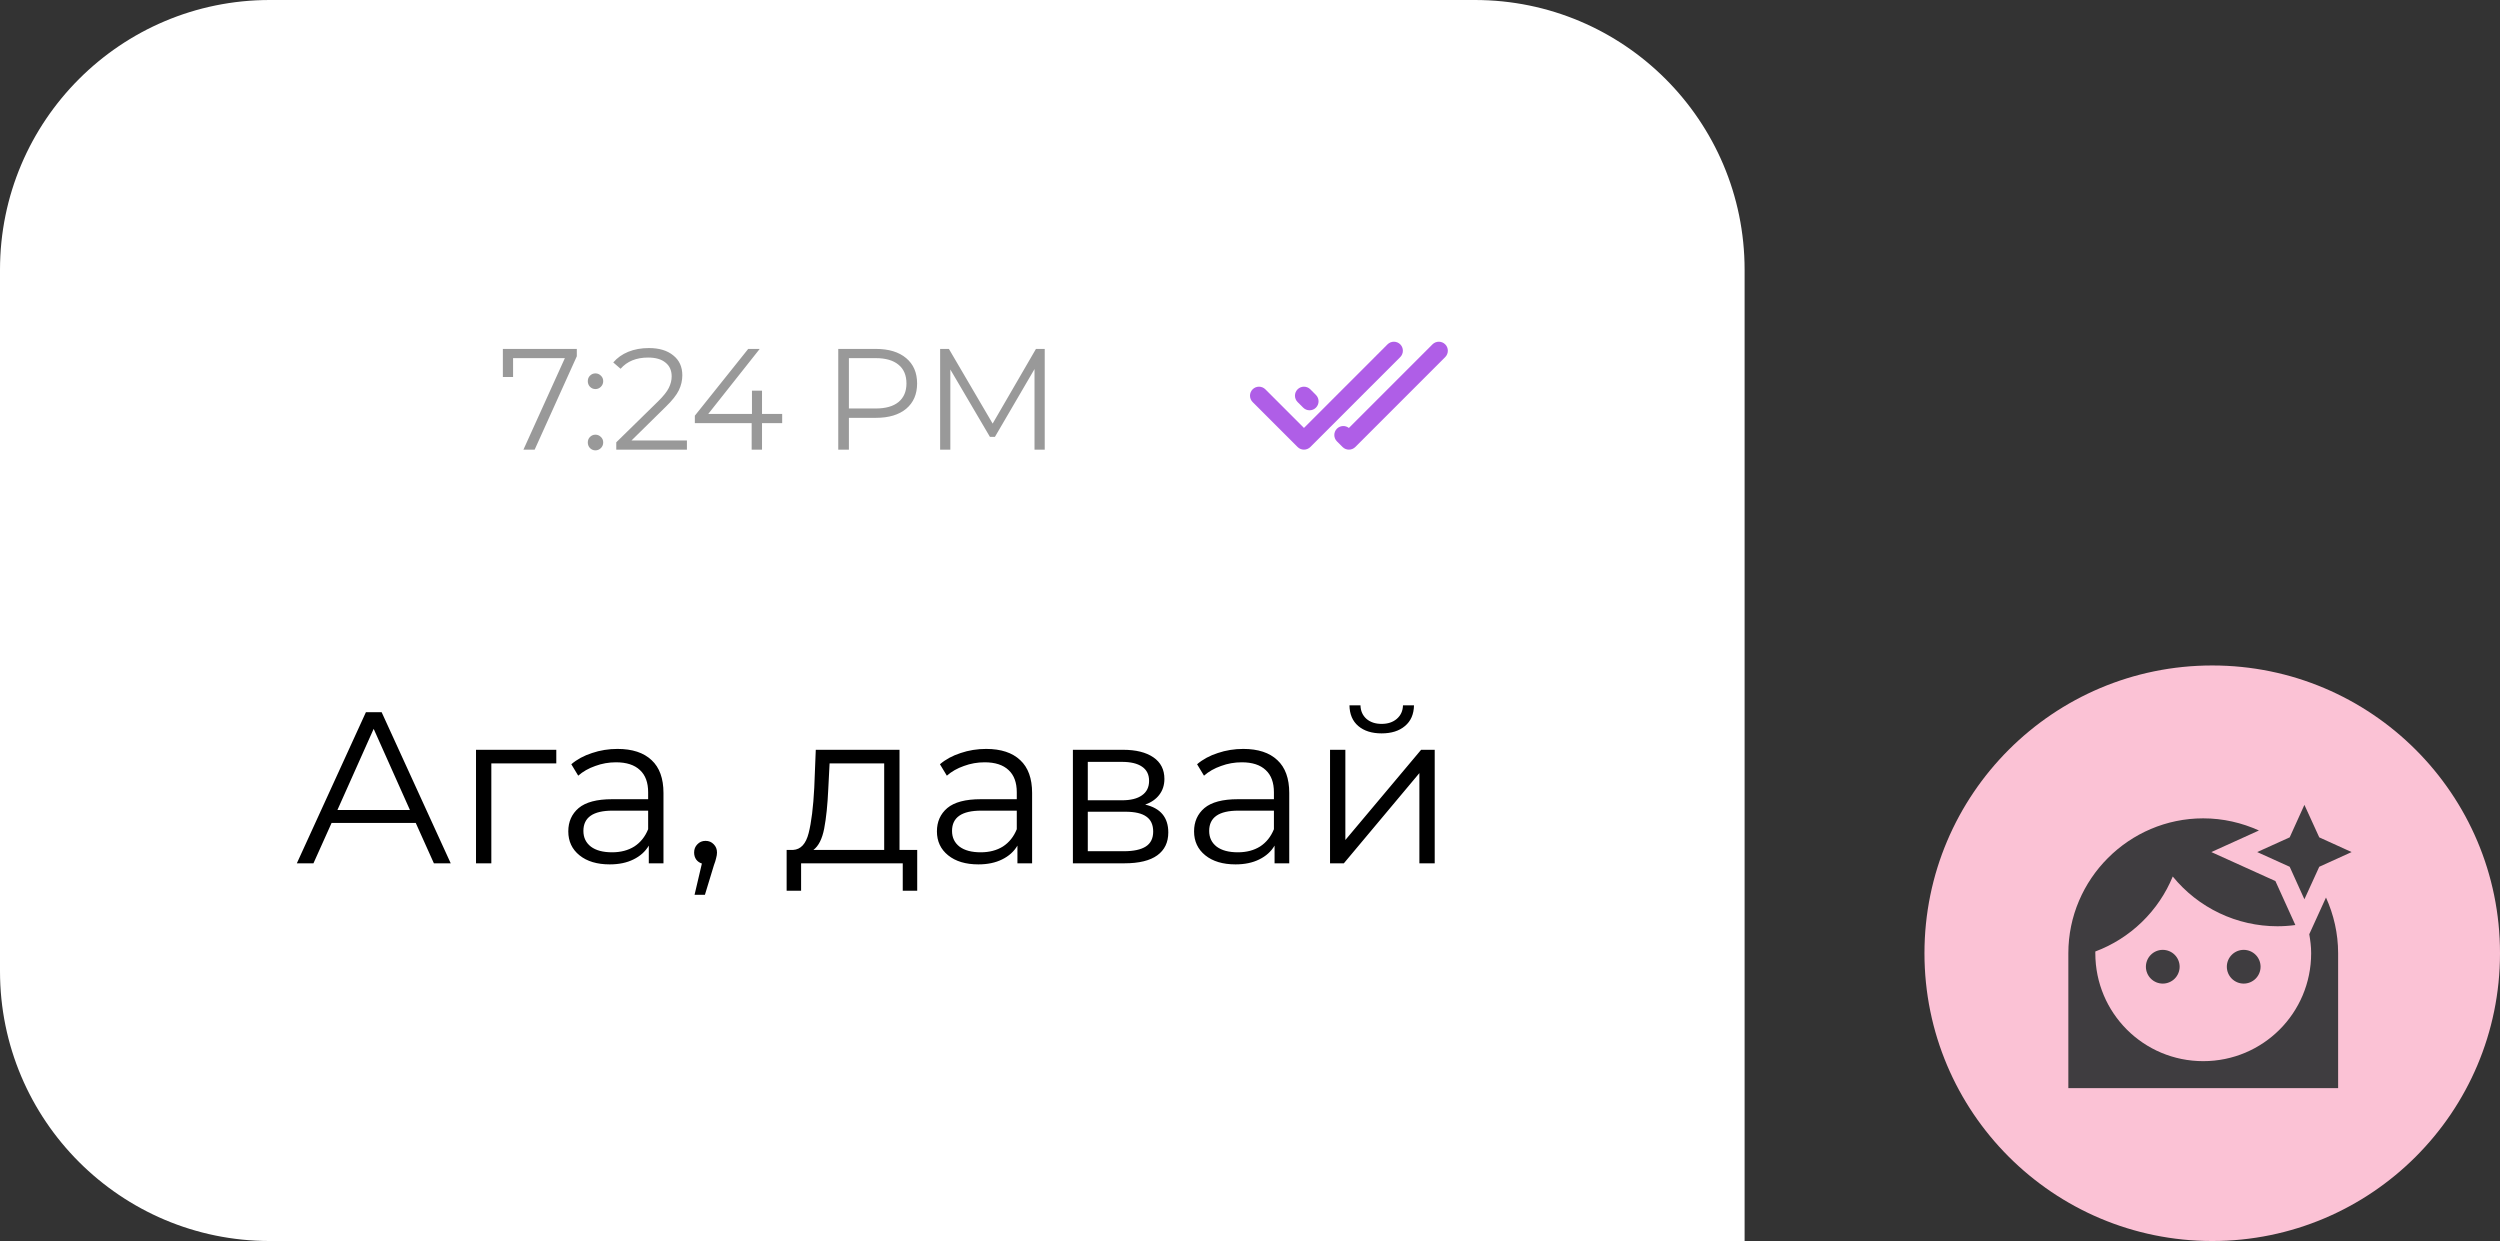
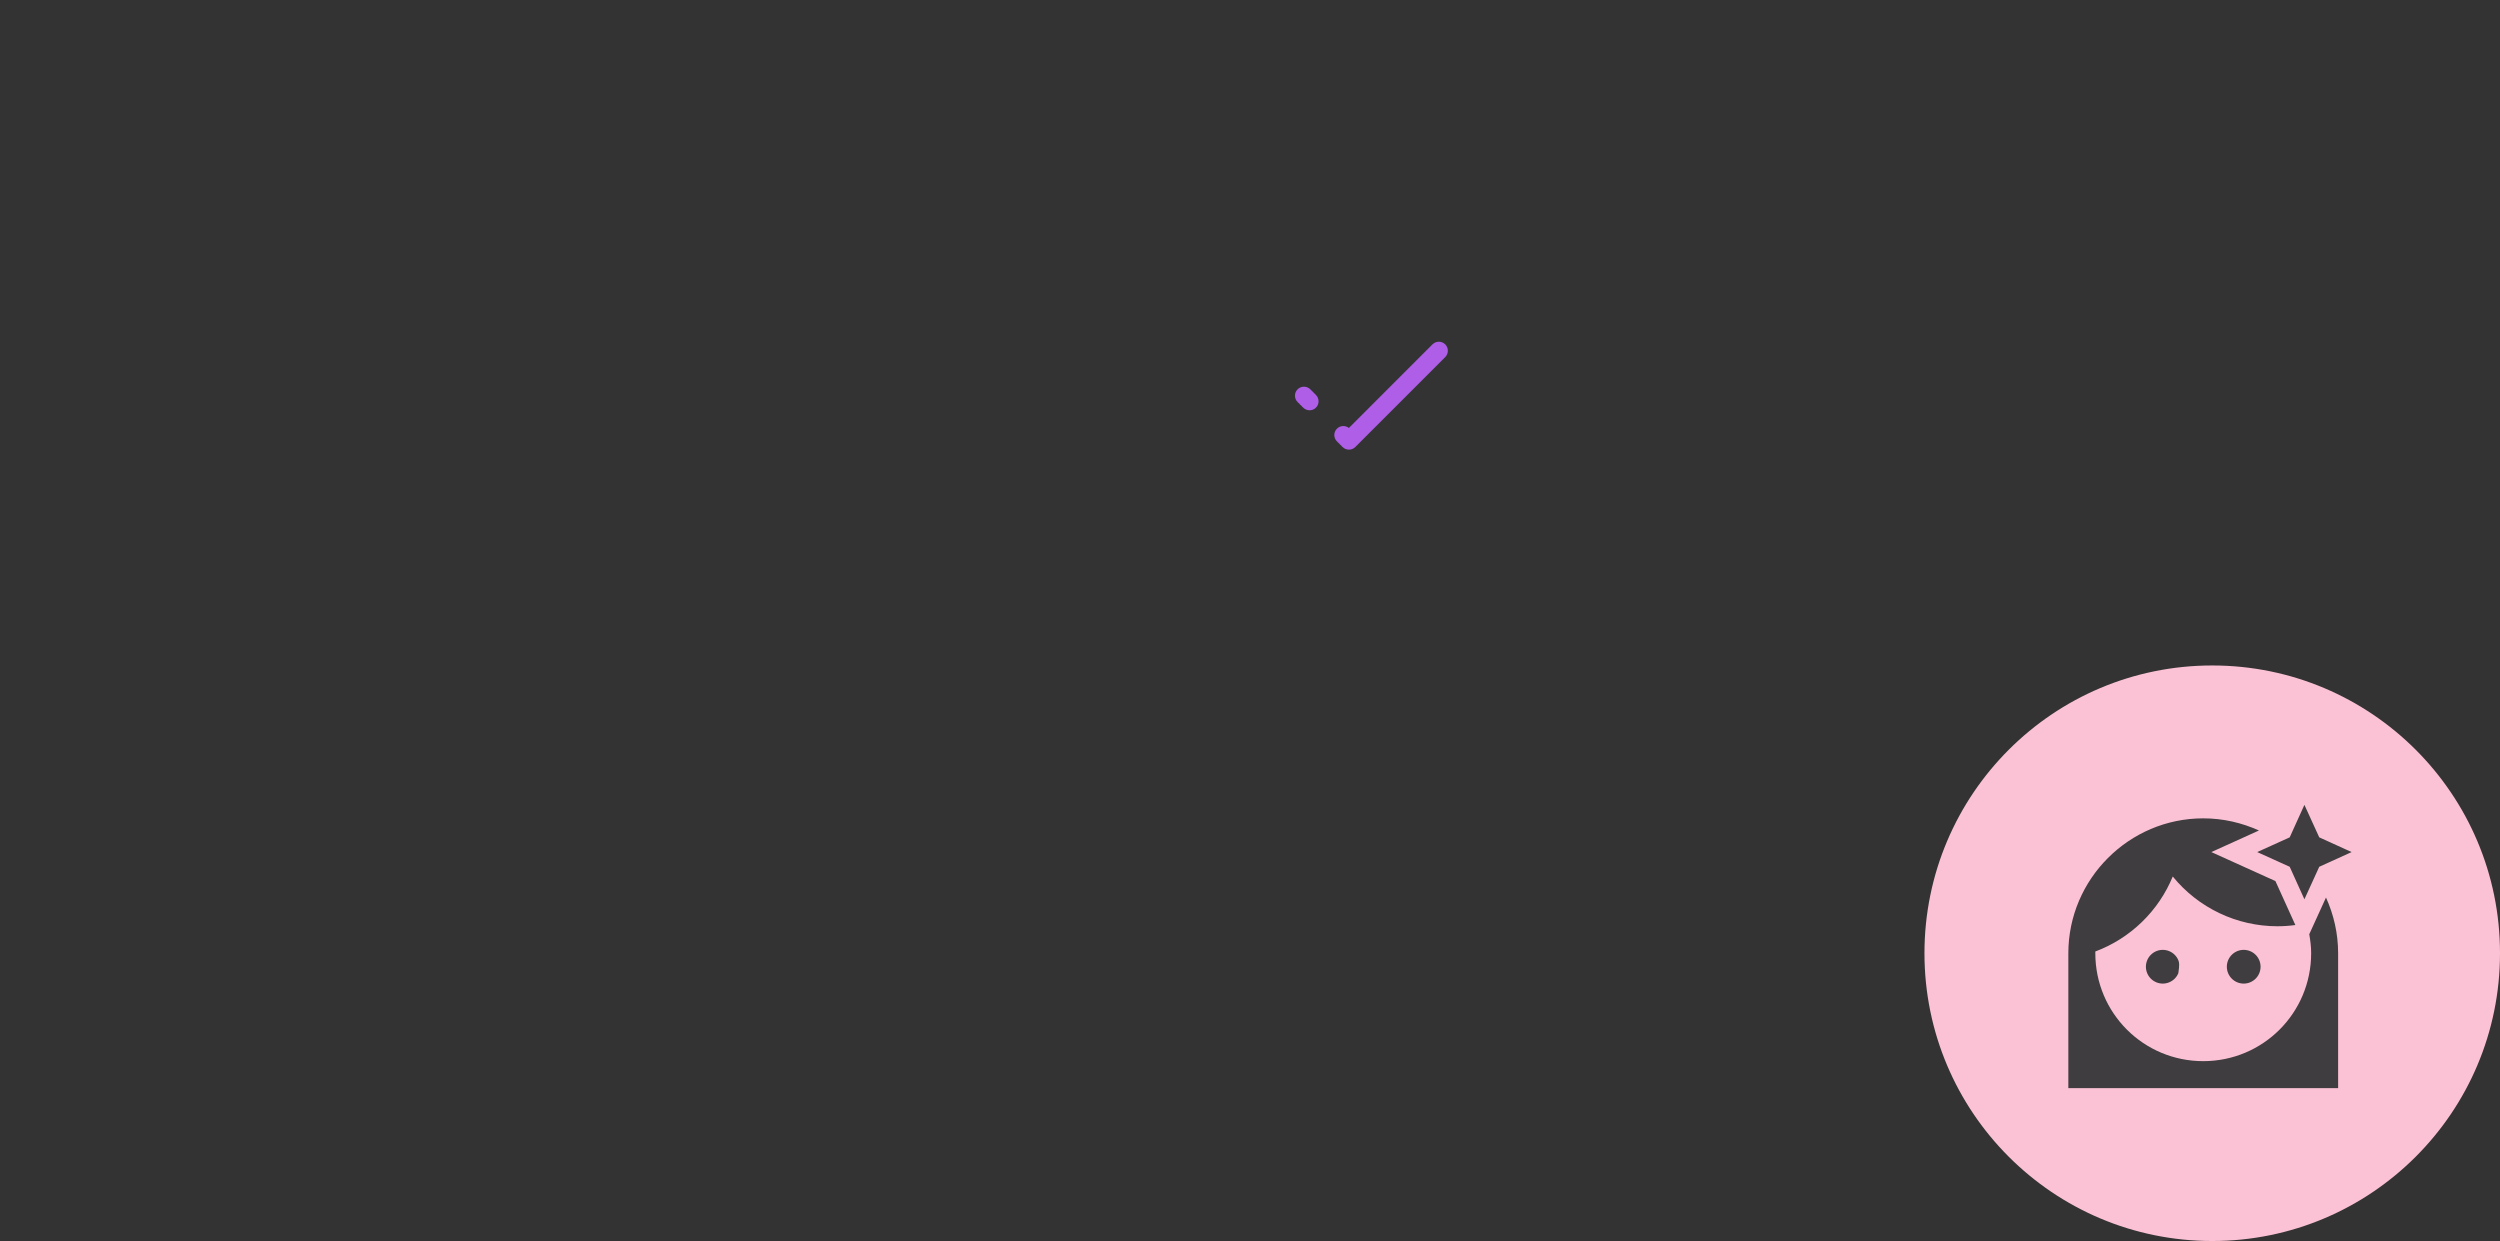
<svg xmlns="http://www.w3.org/2000/svg" width="139" height="69" viewBox="0 0 139 69" fill="none">
  <rect x="0" y="0" width="139" height="69" fill="#333333" stroke="none" />
-   <path d="M0 15C0 6.716 6.716 0 15 0H82C90.284 0 97 6.716 97 15V69H15C6.716 69 0 62.284 0 54V15Z" fill="white" />
-   <path d="M32.071 19.4V19.808L29.727 25H29.103L31.407 19.912H28.527V20.96H27.959V19.4H32.071ZM33.106 21.632C32.989 21.632 32.887 21.589 32.802 21.504C32.722 21.419 32.682 21.315 32.682 21.192C32.682 21.069 32.722 20.968 32.802 20.888C32.887 20.803 32.989 20.76 33.106 20.76C33.223 20.76 33.325 20.803 33.41 20.888C33.495 20.968 33.538 21.069 33.538 21.192C33.538 21.315 33.495 21.419 33.41 21.504C33.325 21.589 33.223 21.632 33.106 21.632ZM33.106 25.04C32.989 25.04 32.887 24.997 32.802 24.912C32.722 24.827 32.682 24.723 32.682 24.6C32.682 24.477 32.722 24.376 32.802 24.296C32.887 24.211 32.989 24.168 33.106 24.168C33.223 24.168 33.325 24.211 33.41 24.296C33.495 24.376 33.538 24.477 33.538 24.6C33.538 24.723 33.495 24.827 33.41 24.912C33.325 24.997 33.223 25.04 33.106 25.04ZM38.193 24.488V25H34.265V24.592L36.593 22.312C36.886 22.024 37.084 21.776 37.185 21.568C37.292 21.355 37.345 21.141 37.345 20.928C37.345 20.597 37.23 20.341 37.001 20.16C36.777 19.973 36.455 19.88 36.033 19.88C35.377 19.88 34.868 20.088 34.505 20.504L34.097 20.152C34.316 19.896 34.593 19.699 34.929 19.56C35.27 19.421 35.654 19.352 36.081 19.352C36.652 19.352 37.102 19.488 37.433 19.76C37.769 20.027 37.937 20.395 37.937 20.864C37.937 21.152 37.873 21.429 37.745 21.696C37.617 21.963 37.374 22.269 37.017 22.616L35.113 24.488H38.193ZM43.489 23.528H42.368V25H41.792V23.528H38.633V23.112L41.6 19.4H42.24L39.377 23.016H41.809V21.72H42.368V23.016H43.489V23.528ZM48.703 19.4C49.418 19.4 49.978 19.571 50.383 19.912C50.789 20.253 50.991 20.723 50.991 21.32C50.991 21.917 50.789 22.387 50.383 22.728C49.978 23.064 49.418 23.232 48.703 23.232H47.199V25H46.607V19.4H48.703ZM48.687 22.712C49.242 22.712 49.666 22.592 49.959 22.352C50.253 22.107 50.399 21.763 50.399 21.32C50.399 20.867 50.253 20.52 49.959 20.28C49.666 20.035 49.242 19.912 48.687 19.912H47.199V22.712H48.687ZM58.087 19.4V25H57.519V20.52L55.319 24.288H55.039L52.839 20.544V25H52.271V19.4H52.759L55.191 23.552L57.599 19.4H58.087Z" fill="black" fill-opacity="0.4" />
-   <path d="M77.854 19.854C78.049 19.658 78.049 19.342 77.854 19.146C77.658 18.951 77.342 18.951 77.146 19.146L72.5 23.793L70.354 21.646C70.158 21.451 69.842 21.451 69.646 21.646C69.451 21.842 69.451 22.158 69.646 22.354L72.146 24.854C72.342 25.049 72.658 25.049 72.854 24.854L77.854 19.854Z" fill="#AF5EE7" />
  <path d="M80.354 19.854C80.549 19.658 80.549 19.342 80.354 19.146C80.158 18.951 79.842 18.951 79.646 19.146L74.998 23.795C74.801 23.64 74.515 23.653 74.334 23.834C74.139 24.029 74.139 24.346 74.334 24.541L74.646 24.854C74.842 25.049 75.158 25.049 75.354 24.854L80.354 19.854Z" fill="#AF5EE7" />
  <path d="M73.166 21.959L72.854 21.646C72.658 21.451 72.342 21.451 72.146 21.646C71.951 21.842 71.951 22.158 72.146 22.354L72.459 22.666C72.654 22.861 72.971 22.861 73.166 22.666C73.361 22.471 73.361 22.154 73.166 21.959Z" fill="#AF5EE7" />
-   <path d="M23.116 45.756H18.436L17.428 48H16.504L20.344 39.6H21.22L25.06 48H24.124L23.116 45.756ZM22.792 45.036L20.776 40.524L18.76 45.036H22.792ZM30.93 42.444H27.318V48H26.466V41.688H30.93V42.444ZM34.333 41.64C35.157 41.64 35.789 41.848 36.229 42.264C36.669 42.672 36.889 43.28 36.889 44.088V48H36.073V47.016C35.881 47.344 35.597 47.6 35.221 47.784C34.853 47.968 34.413 48.06 33.901 48.06C33.197 48.06 32.637 47.892 32.221 47.556C31.805 47.22 31.597 46.776 31.597 46.224C31.597 45.688 31.789 45.256 32.173 44.928C32.565 44.6 33.185 44.436 34.033 44.436H36.037V44.052C36.037 43.508 35.885 43.096 35.581 42.816C35.277 42.528 34.833 42.384 34.249 42.384C33.849 42.384 33.465 42.452 33.097 42.588C32.729 42.716 32.413 42.896 32.149 43.128L31.765 42.492C32.085 42.22 32.469 42.012 32.917 41.868C33.365 41.716 33.837 41.64 34.333 41.64ZM34.033 47.388C34.513 47.388 34.925 47.28 35.269 47.064C35.613 46.84 35.869 46.52 36.037 46.104V45.072H34.057C32.977 45.072 32.437 45.448 32.437 46.2C32.437 46.568 32.577 46.86 32.857 47.076C33.137 47.284 33.529 47.388 34.033 47.388ZM39.229 46.752C39.413 46.752 39.565 46.816 39.685 46.944C39.805 47.064 39.865 47.216 39.865 47.4C39.865 47.496 39.849 47.6 39.817 47.712C39.793 47.824 39.753 47.952 39.697 48.096L39.193 49.752H38.617L39.025 48.012C38.897 47.972 38.793 47.9 38.713 47.796C38.633 47.684 38.593 47.552 38.593 47.4C38.593 47.216 38.653 47.064 38.773 46.944C38.893 46.816 39.045 46.752 39.229 46.752ZM50.997 47.256V49.524H50.193V48H44.541V49.524H43.737V47.256H44.097C44.521 47.232 44.809 46.92 44.961 46.32C45.113 45.72 45.217 44.88 45.273 43.8L45.357 41.688H50.013V47.256H50.997ZM46.053 43.848C46.013 44.744 45.937 45.484 45.825 46.068C45.713 46.644 45.513 47.04 45.225 47.256H49.161V42.444H46.125L46.053 43.848ZM54.829 41.64C55.653 41.64 56.285 41.848 56.725 42.264C57.165 42.672 57.385 43.28 57.385 44.088V48H56.569V47.016C56.377 47.344 56.093 47.6 55.717 47.784C55.349 47.968 54.909 48.06 54.397 48.06C53.693 48.06 53.133 47.892 52.717 47.556C52.301 47.22 52.093 46.776 52.093 46.224C52.093 45.688 52.285 45.256 52.669 44.928C53.061 44.6 53.681 44.436 54.529 44.436H56.533V44.052C56.533 43.508 56.381 43.096 56.077 42.816C55.773 42.528 55.329 42.384 54.745 42.384C54.345 42.384 53.961 42.452 53.593 42.588C53.225 42.716 52.909 42.896 52.645 43.128L52.261 42.492C52.581 42.22 52.965 42.012 53.413 41.868C53.861 41.716 54.333 41.64 54.829 41.64ZM54.529 47.388C55.009 47.388 55.421 47.28 55.765 47.064C56.109 46.84 56.365 46.52 56.533 46.104V45.072H54.553C53.473 45.072 52.933 45.448 52.933 46.2C52.933 46.568 53.073 46.86 53.353 47.076C53.633 47.284 54.025 47.388 54.529 47.388ZM63.673 44.736C64.529 44.936 64.957 45.452 64.957 46.284C64.957 46.836 64.753 47.26 64.345 47.556C63.937 47.852 63.329 48 62.521 48H59.653V41.688H62.437C63.157 41.688 63.721 41.828 64.129 42.108C64.537 42.388 64.741 42.788 64.741 43.308C64.741 43.652 64.645 43.948 64.453 44.196C64.269 44.436 64.009 44.616 63.673 44.736ZM60.481 44.496H62.377C62.865 44.496 63.237 44.404 63.493 44.22C63.757 44.036 63.889 43.768 63.889 43.416C63.889 43.064 63.757 42.8 63.493 42.624C63.237 42.448 62.865 42.36 62.377 42.36H60.481V44.496ZM62.485 47.328C63.029 47.328 63.437 47.24 63.709 47.064C63.981 46.888 64.117 46.612 64.117 46.236C64.117 45.86 63.993 45.584 63.745 45.408C63.497 45.224 63.105 45.132 62.569 45.132H60.481V47.328H62.485ZM69.126 41.64C69.95 41.64 70.582 41.848 71.022 42.264C71.462 42.672 71.682 43.28 71.682 44.088V48H70.866V47.016C70.674 47.344 70.39 47.6 70.014 47.784C69.646 47.968 69.206 48.06 68.694 48.06C67.99 48.06 67.43 47.892 67.014 47.556C66.598 47.22 66.39 46.776 66.39 46.224C66.39 45.688 66.582 45.256 66.966 44.928C67.358 44.6 67.978 44.436 68.826 44.436H70.83V44.052C70.83 43.508 70.678 43.096 70.374 42.816C70.07 42.528 69.626 42.384 69.042 42.384C68.642 42.384 68.258 42.452 67.89 42.588C67.522 42.716 67.206 42.896 66.942 43.128L66.558 42.492C66.878 42.22 67.262 42.012 67.71 41.868C68.158 41.716 68.63 41.64 69.126 41.64ZM68.826 47.388C69.306 47.388 69.718 47.28 70.062 47.064C70.406 46.84 70.662 46.52 70.83 46.104V45.072H68.85C67.77 45.072 67.23 45.448 67.23 46.2C67.23 46.568 67.37 46.86 67.65 47.076C67.93 47.284 68.322 47.388 68.826 47.388ZM73.95 41.688H74.802V46.704L79.014 41.688H79.77V48H78.918V42.984L74.718 48H73.95V41.688ZM76.818 40.776C76.274 40.776 75.842 40.64 75.522 40.368C75.202 40.096 75.038 39.712 75.03 39.216H75.642C75.65 39.528 75.762 39.78 75.978 39.972C76.194 40.156 76.474 40.248 76.818 40.248C77.162 40.248 77.442 40.156 77.658 39.972C77.882 39.78 77.998 39.528 78.006 39.216H78.618C78.61 39.712 78.442 40.096 78.114 40.368C77.794 40.64 77.362 40.776 76.818 40.776Z" fill="black" />
  <circle cx="123" cy="53" r="16" fill="#FBC2D5" />
-   <path d="M128.125 44.75L127.307 46.557L125.5 47.375L127.307 48.193L128.125 50L128.95 48.193L130.75 47.375L128.95 46.557L128.125 44.75ZM122.5 45.5C118.375 45.5 115 48.875 115 53V60.5H130V53C130 51.898 129.753 50.847 129.325 49.903L128.395 51.943C128.455 52.288 128.5 52.625 128.5 53C128.5 56.322 125.822 59 122.5 59C119.178 59 116.5 56.322 116.5 53V52.903C117.466 52.541 118.346 51.984 119.087 51.266C119.828 50.549 120.413 49.686 120.805 48.733C121.508 49.597 122.396 50.294 123.403 50.773C124.409 51.252 125.51 51.5 126.625 51.5C126.959 51.5 127.292 51.477 127.622 51.432L126.513 48.987L122.95 47.375L125.597 46.175C124.652 45.748 123.603 45.5 122.5 45.5ZM120.25 52.812C120.001 52.812 119.763 52.911 119.587 53.087C119.411 53.263 119.312 53.501 119.312 53.75C119.312 53.999 119.411 54.237 119.587 54.413C119.763 54.589 120.001 54.688 120.25 54.688C120.373 54.688 120.495 54.663 120.609 54.616C120.723 54.569 120.826 54.5 120.913 54.413C121 54.326 121.069 54.222 121.116 54.109C121.163 53.995 121.188 53.873 121.188 53.75C121.188 53.627 121.163 53.505 121.116 53.391C121.069 53.278 121 53.174 120.913 53.087C120.826 53 120.723 52.931 120.609 52.884C120.495 52.837 120.373 52.812 120.25 52.812ZM124.75 52.812C124.501 52.812 124.263 52.911 124.087 53.087C123.911 53.263 123.812 53.501 123.812 53.75C123.812 53.999 123.911 54.237 124.087 54.413C124.263 54.589 124.501 54.688 124.75 54.688C124.999 54.688 125.237 54.589 125.413 54.413C125.589 54.237 125.688 53.999 125.688 53.75C125.688 53.501 125.589 53.263 125.413 53.087C125.237 52.911 124.999 52.812 124.75 52.812Z" fill="#3F3D40" />
+   <path d="M128.125 44.75L127.307 46.557L125.5 47.375L127.307 48.193L128.125 50L128.95 48.193L130.75 47.375L128.95 46.557L128.125 44.75ZM122.5 45.5C118.375 45.5 115 48.875 115 53V60.5H130V53C130 51.898 129.753 50.847 129.325 49.903L128.395 51.943C128.455 52.288 128.5 52.625 128.5 53C128.5 56.322 125.822 59 122.5 59C119.178 59 116.5 56.322 116.5 53V52.903C117.466 52.541 118.346 51.984 119.087 51.266C119.828 50.549 120.413 49.686 120.805 48.733C121.508 49.597 122.396 50.294 123.403 50.773C124.409 51.252 125.51 51.5 126.625 51.5C126.959 51.5 127.292 51.477 127.622 51.432L126.513 48.987L122.95 47.375L125.597 46.175C124.652 45.748 123.603 45.5 122.5 45.5ZM120.25 52.812C120.001 52.812 119.763 52.911 119.587 53.087C119.411 53.263 119.312 53.501 119.312 53.75C119.312 53.999 119.411 54.237 119.587 54.413C119.763 54.589 120.001 54.688 120.25 54.688C120.373 54.688 120.495 54.663 120.609 54.616C120.723 54.569 120.826 54.5 120.913 54.413C121 54.326 121.069 54.222 121.116 54.109C121.188 53.627 121.163 53.505 121.116 53.391C121.069 53.278 121 53.174 120.913 53.087C120.826 53 120.723 52.931 120.609 52.884C120.495 52.837 120.373 52.812 120.25 52.812ZM124.75 52.812C124.501 52.812 124.263 52.911 124.087 53.087C123.911 53.263 123.812 53.501 123.812 53.75C123.812 53.999 123.911 54.237 124.087 54.413C124.263 54.589 124.501 54.688 124.75 54.688C124.999 54.688 125.237 54.589 125.413 54.413C125.589 54.237 125.688 53.999 125.688 53.75C125.688 53.501 125.589 53.263 125.413 53.087C125.237 52.911 124.999 52.812 124.75 52.812Z" fill="#3F3D40" />
</svg>